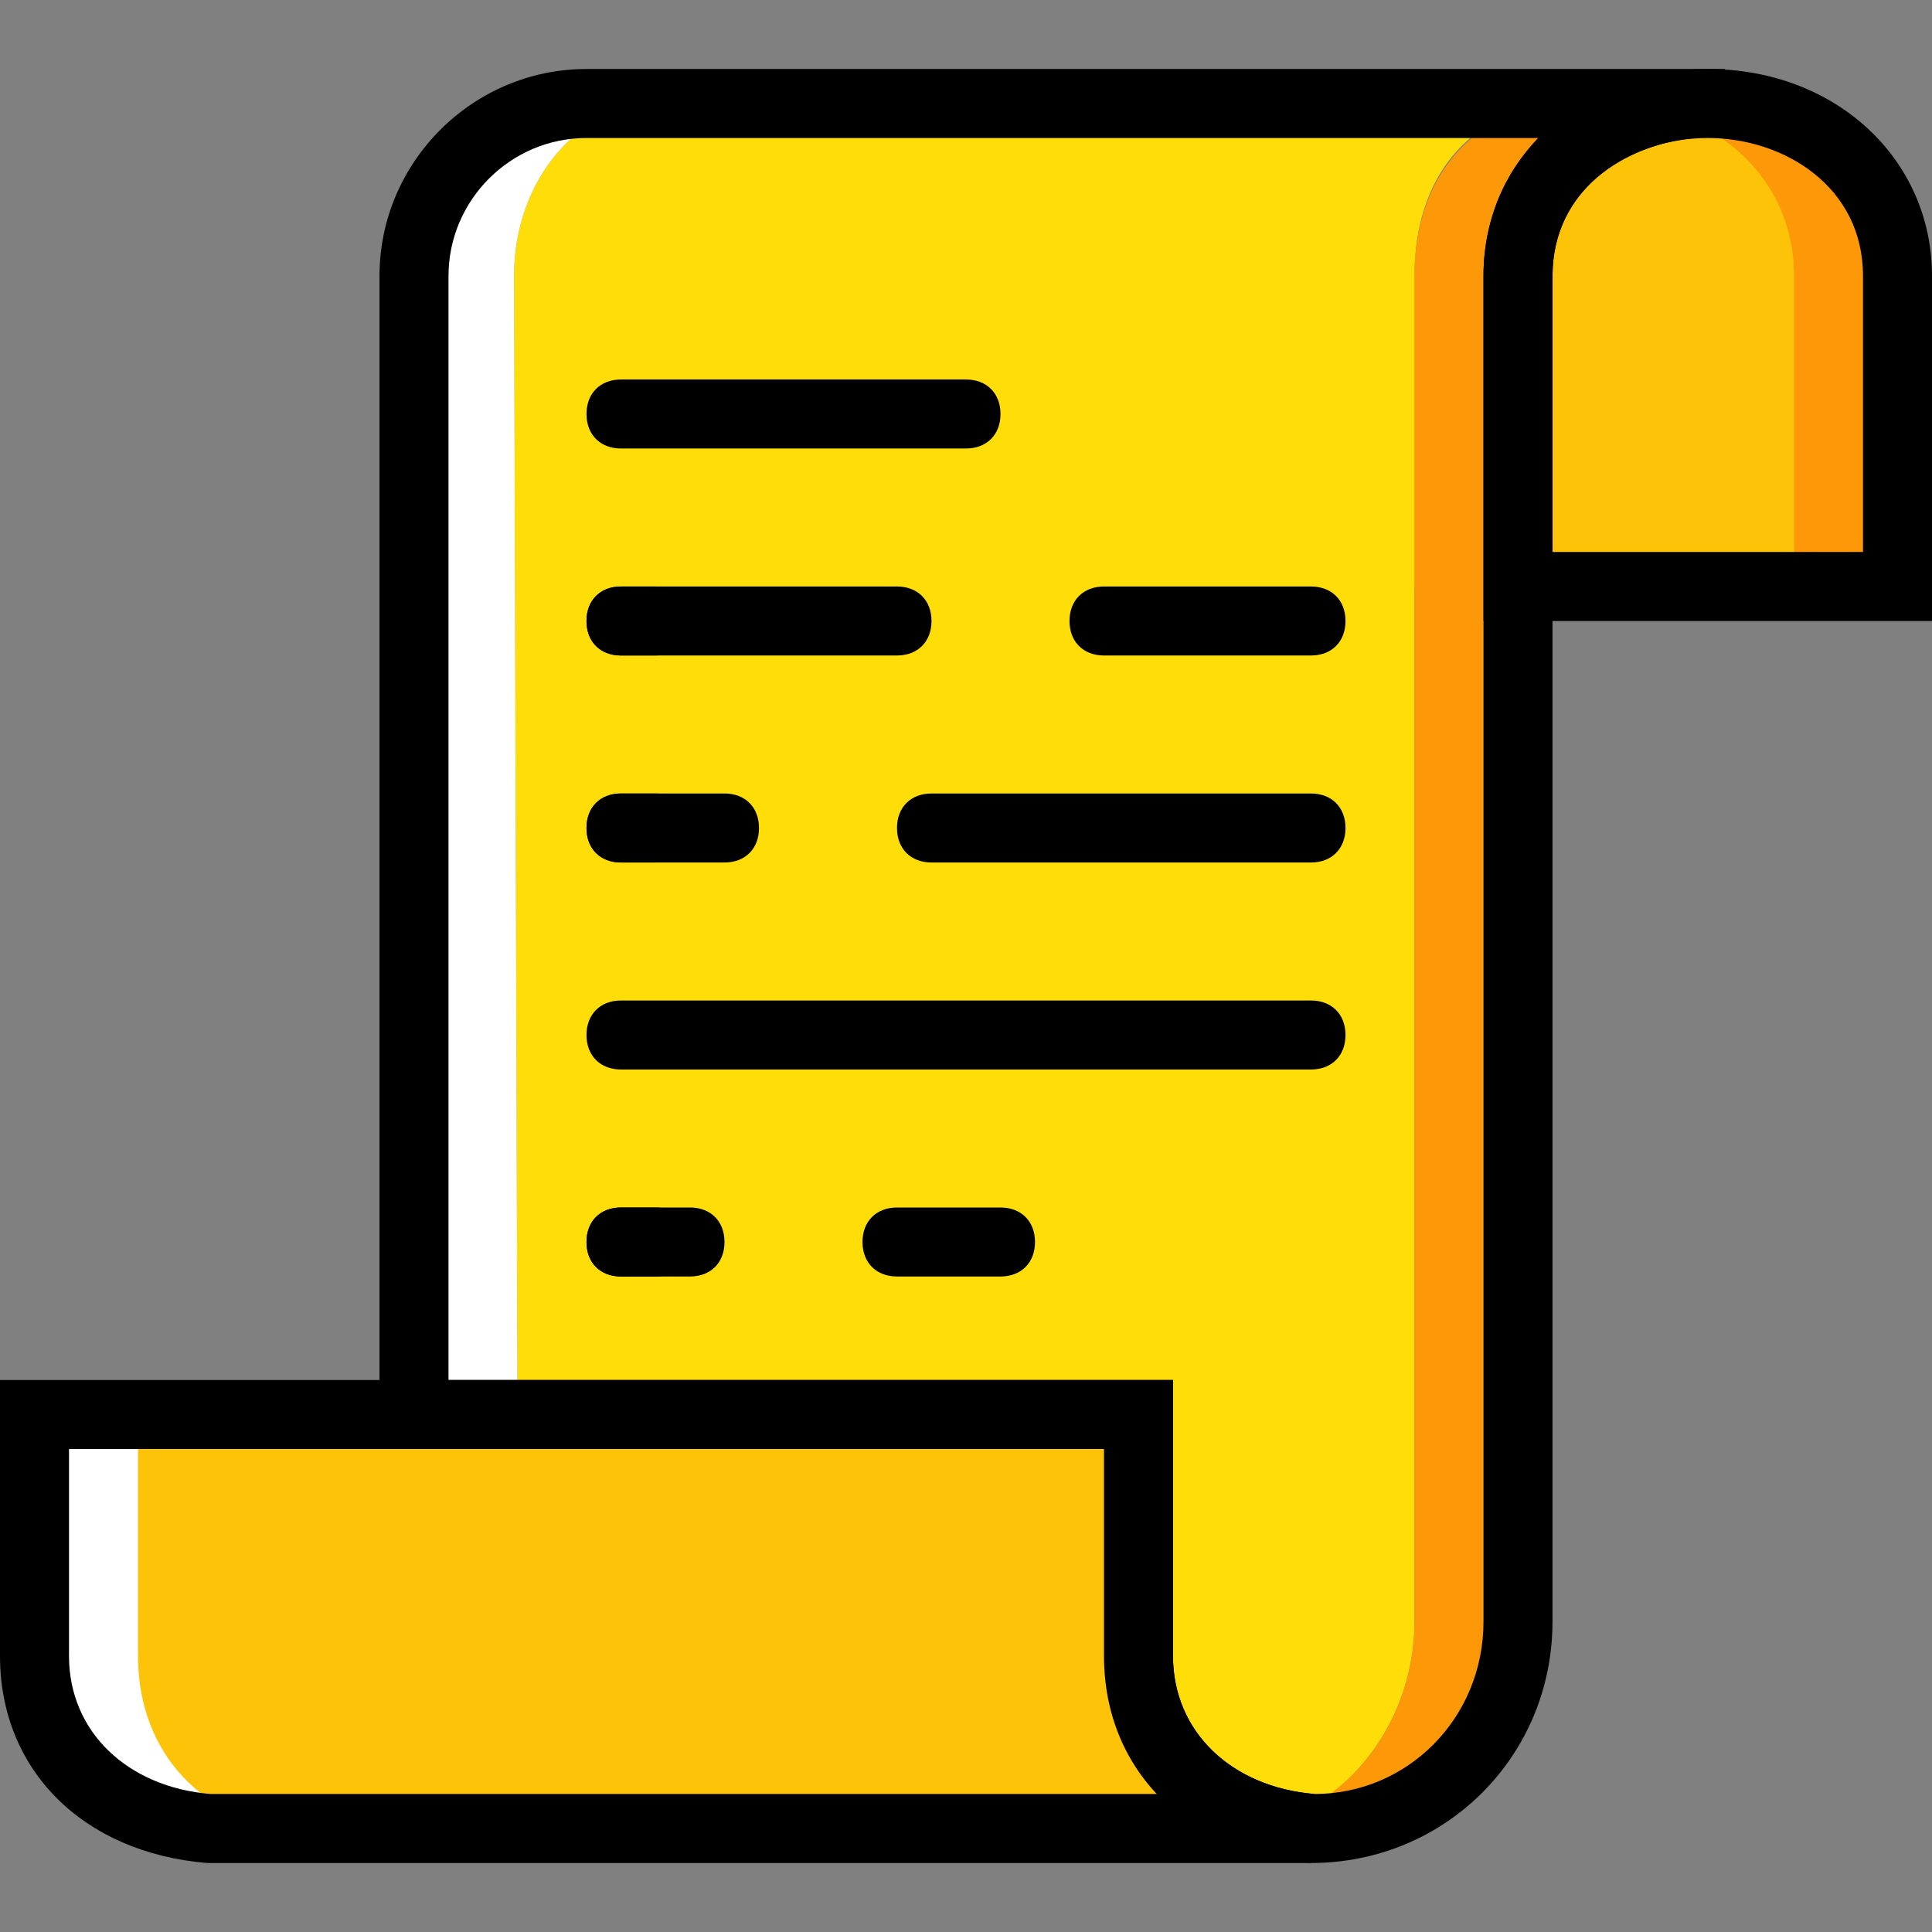
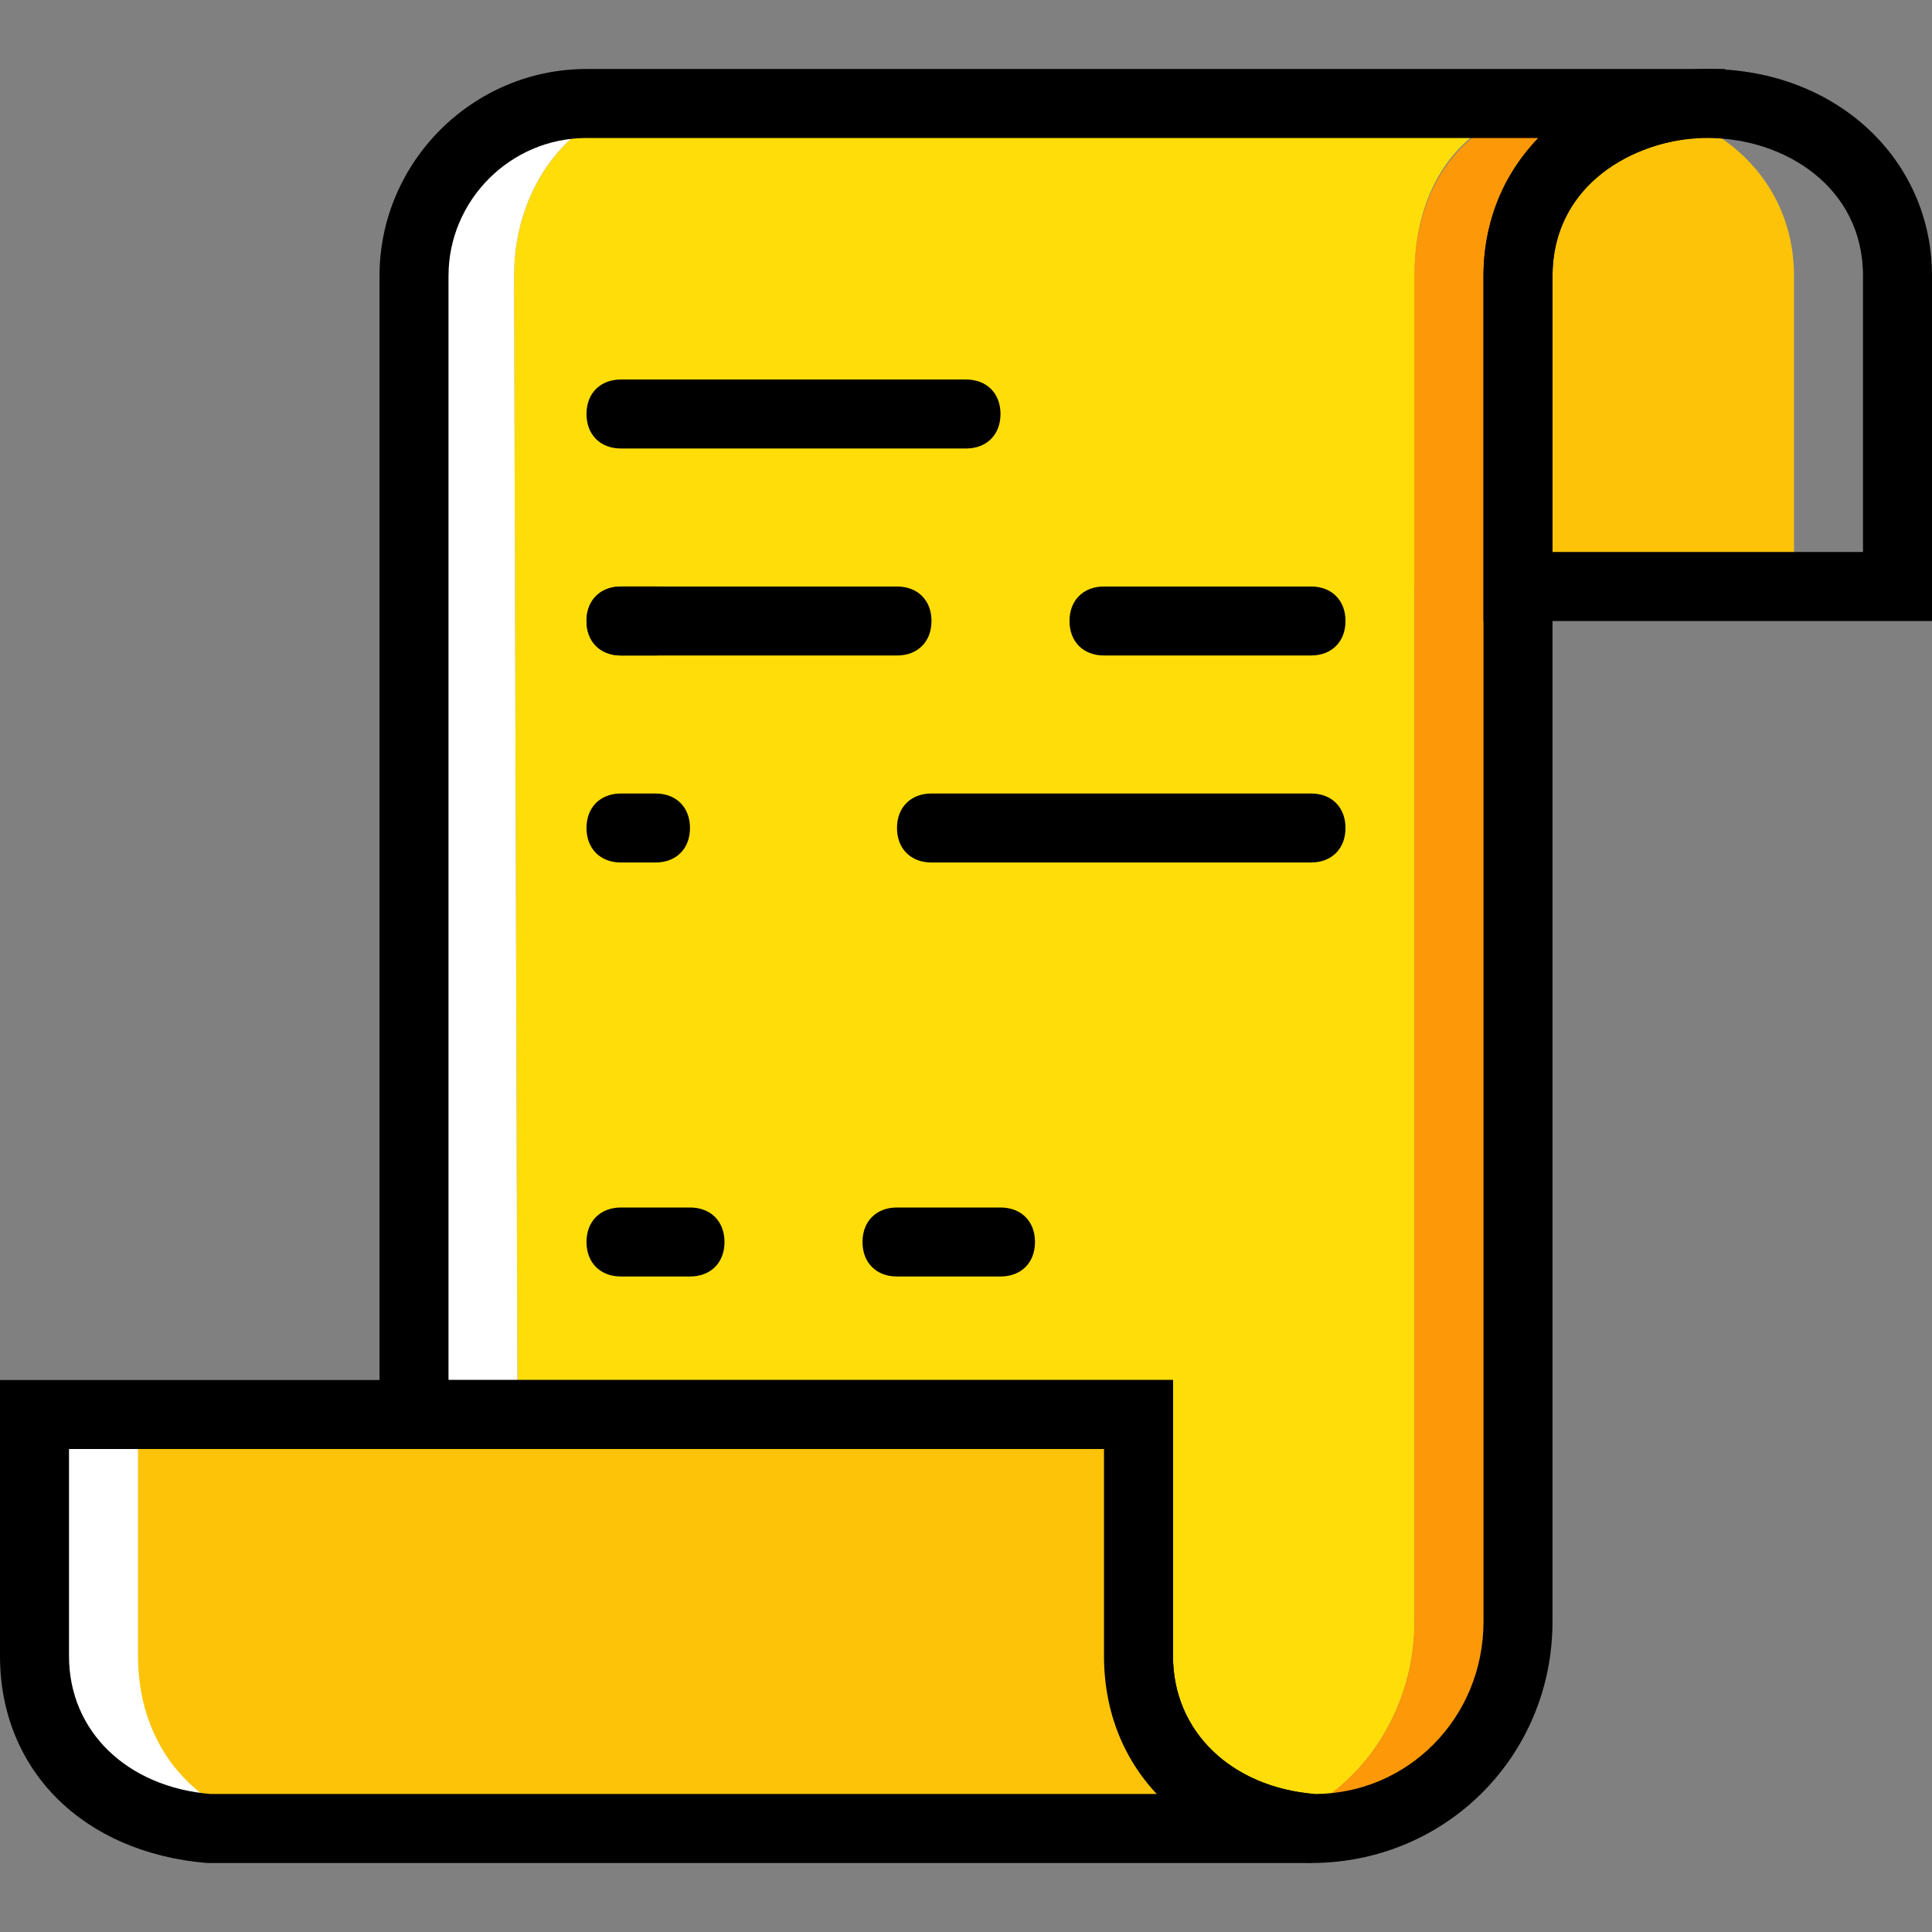
<svg xmlns="http://www.w3.org/2000/svg" height="800px" width="800px" version="1.1" id="Layer_1" viewBox="0 0 512 512" xml:space="preserve">
  <rect x="0" y="0" width="512" height="512" fill="#808080" stroke="none" />
  <g transform="translate(1 1)">
-     <path style="fill:#FD9808;" d="M501.857,72.143c0-27.429-22.857-45.714-50.286-45.714c-27.429,0-50.286,18.286-50.286,45.714   v82.286h100.571V72.143z" />
    <path style="fill:#FCC309;" d="M474.429,72.143c0-27.429-22.857-45.714-50.286-45.714c-27.429,0-50.286,18.286-50.286,45.714   v82.286h100.571V72.143z" />
    <path style="fill:#FFFFFF;" d="M300.714,437.857v-64h-192H53.857H8.143v64c0,26.514,20.114,43.886,45.714,45.714h292.571   C320.829,481.743,300.714,464.371,300.714,437.857" />
    <path style="fill:#FCC309;" d="M296.143,437.857v-64H125.171H76.714H35.571v64c0,26.514,18.286,43.886,41.143,45.714h260.571   C314.429,481.743,296.143,464.371,296.143,437.857" />
    <path style="fill:#FFDD09;" d="M173.629,26.429c-21.029,0-38.4,20.114-38.4,45.714l0.914,301.714h160.914v64   c0,26.514,7.314,43.886,28.343,45.714c25.6,0,48.457-24.686,48.457-54.857V72.143c0-26.514,14.629-42.971,36.571-45.714l0,0   H173.629z" />
    <path style="fill:#FD9808;" d="M410.429,26.429L410.429,26.429c-21.029,2.743-36.571,19.2-36.571,45.714v356.571   c0,25.6-16.457,47.543-37.486,53.029c2.743,0.914,6.4,0.914,10.057,1.829c30.171,0,54.857-24.686,54.857-54.857V72.143   c0-26.514,20.114-42.971,45.714-45.714l0,0H410.429z" />
    <path style="fill:#FFFFFF;" d="M173.629,26.429h-19.2c-25.6,0-45.714,20.114-45.714,45.714v301.714h27.429l-0.914-301.714   C135.229,46.543,152.6,26.429,173.629,26.429" />
    <path d="M511,163.571H392.143V72.143c0-31.086,25.6-54.857,59.429-54.857S511,41.057,511,72.143V163.571z M410.429,145.286h82.286   V72.143c0-23.771-21.029-36.571-41.143-36.571s-41.143,12.8-41.143,36.571V145.286z" />
    <path d="M346.429,492.714H53.857C20.943,489.971-1,468.029-1,437.857v-73.143h310.857v73.143c0,20.114,15.543,34.743,37.486,36.571   L346.429,492.714z M17.286,383v54.857c0,20.114,15.543,34.743,37.486,36.571H306.2c-9.143-9.143-13.714-21.943-13.714-36.571V383   H17.286z" />
    <path d="M346.429,492.714c-32.914-2.743-54.857-24.686-54.857-54.857V383h-192V72.143c0-30.171,24.686-54.857,54.857-54.857   h301.714v17.371l-8.229,0.914c-18.286,1.829-37.486,13.714-37.486,36.571v356.571C410.429,464.371,382.086,492.714,346.429,492.714   z M117.857,364.714h192v73.143c0,20.114,15.543,34.743,37.486,36.571c24.686,0,44.8-20.114,44.8-45.714V72.143   c0-14.629,5.486-27.429,14.629-36.571H154.429c-20.114,0-36.571,16.457-36.571,36.571V364.714z" />
    <path d="M255,117.857h-91.429c-5.486,0-9.143-3.657-9.143-9.143c0-5.486,3.657-9.143,9.143-9.143H255   c5.486,0,9.143,3.657,9.143,9.143C264.143,114.2,260.486,117.857,255,117.857z" />
-     <path d="M346.429,282.429H163.571c-5.486,0-9.143-3.657-9.143-9.143s3.657-9.143,9.143-9.143h182.857   c5.486,0,9.143,3.657,9.143,9.143S351.914,282.429,346.429,282.429z" />
-     <path d="M172.714,337.286h-9.143c-5.486,0-9.143-3.657-9.143-9.143c0-5.486,3.657-9.143,9.143-9.143h9.143   c5.486,0,9.143,3.657,9.143,9.143C181.857,333.629,178.2,337.286,172.714,337.286z" />
    <path d="M181.857,337.286h-18.286c-5.486,0-9.143-3.657-9.143-9.143c0-5.486,3.657-9.143,9.143-9.143h18.286   c5.486,0,9.143,3.657,9.143,9.143C191,333.629,187.343,337.286,181.857,337.286z" />
    <path d="M264.143,337.286h-27.429c-5.486,0-9.143-3.657-9.143-9.143c0-5.486,3.657-9.143,9.143-9.143h27.429   c5.486,0,9.143,3.657,9.143,9.143C273.286,333.629,269.629,337.286,264.143,337.286z" />
    <path d="M172.714,227.571h-9.143c-5.486,0-9.143-3.657-9.143-9.143c0-5.486,3.657-9.143,9.143-9.143h9.143   c5.486,0,9.143,3.657,9.143,9.143C181.857,223.914,178.2,227.571,172.714,227.571z" />
-     <path d="M191,227.571h-27.429c-5.486,0-9.143-3.657-9.143-9.143c0-5.486,3.657-9.143,9.143-9.143H191   c5.486,0,9.143,3.657,9.143,9.143C200.143,223.914,196.486,227.571,191,227.571z" />
    <path d="M346.429,227.571H245.857c-5.486,0-9.143-3.657-9.143-9.143c0-5.486,3.657-9.143,9.143-9.143h100.571   c5.486,0,9.143,3.657,9.143,9.143C355.571,223.914,351.914,227.571,346.429,227.571z" />
    <path d="M172.714,172.714h-9.143c-5.486,0-9.143-3.657-9.143-9.143s3.657-9.143,9.143-9.143h9.143c5.486,0,9.143,3.657,9.143,9.143   S178.2,172.714,172.714,172.714z" />
    <path d="M236.714,172.714h-73.143c-5.486,0-9.143-3.657-9.143-9.143s3.657-9.143,9.143-9.143h73.143   c5.486,0,9.143,3.657,9.143,9.143S242.2,172.714,236.714,172.714z" />
    <path d="M346.429,172.714h-54.857c-5.486,0-9.143-3.657-9.143-9.143s3.657-9.143,9.143-9.143h54.857   c5.486,0,9.143,3.657,9.143,9.143S351.914,172.714,346.429,172.714z" />
  </g>
</svg>